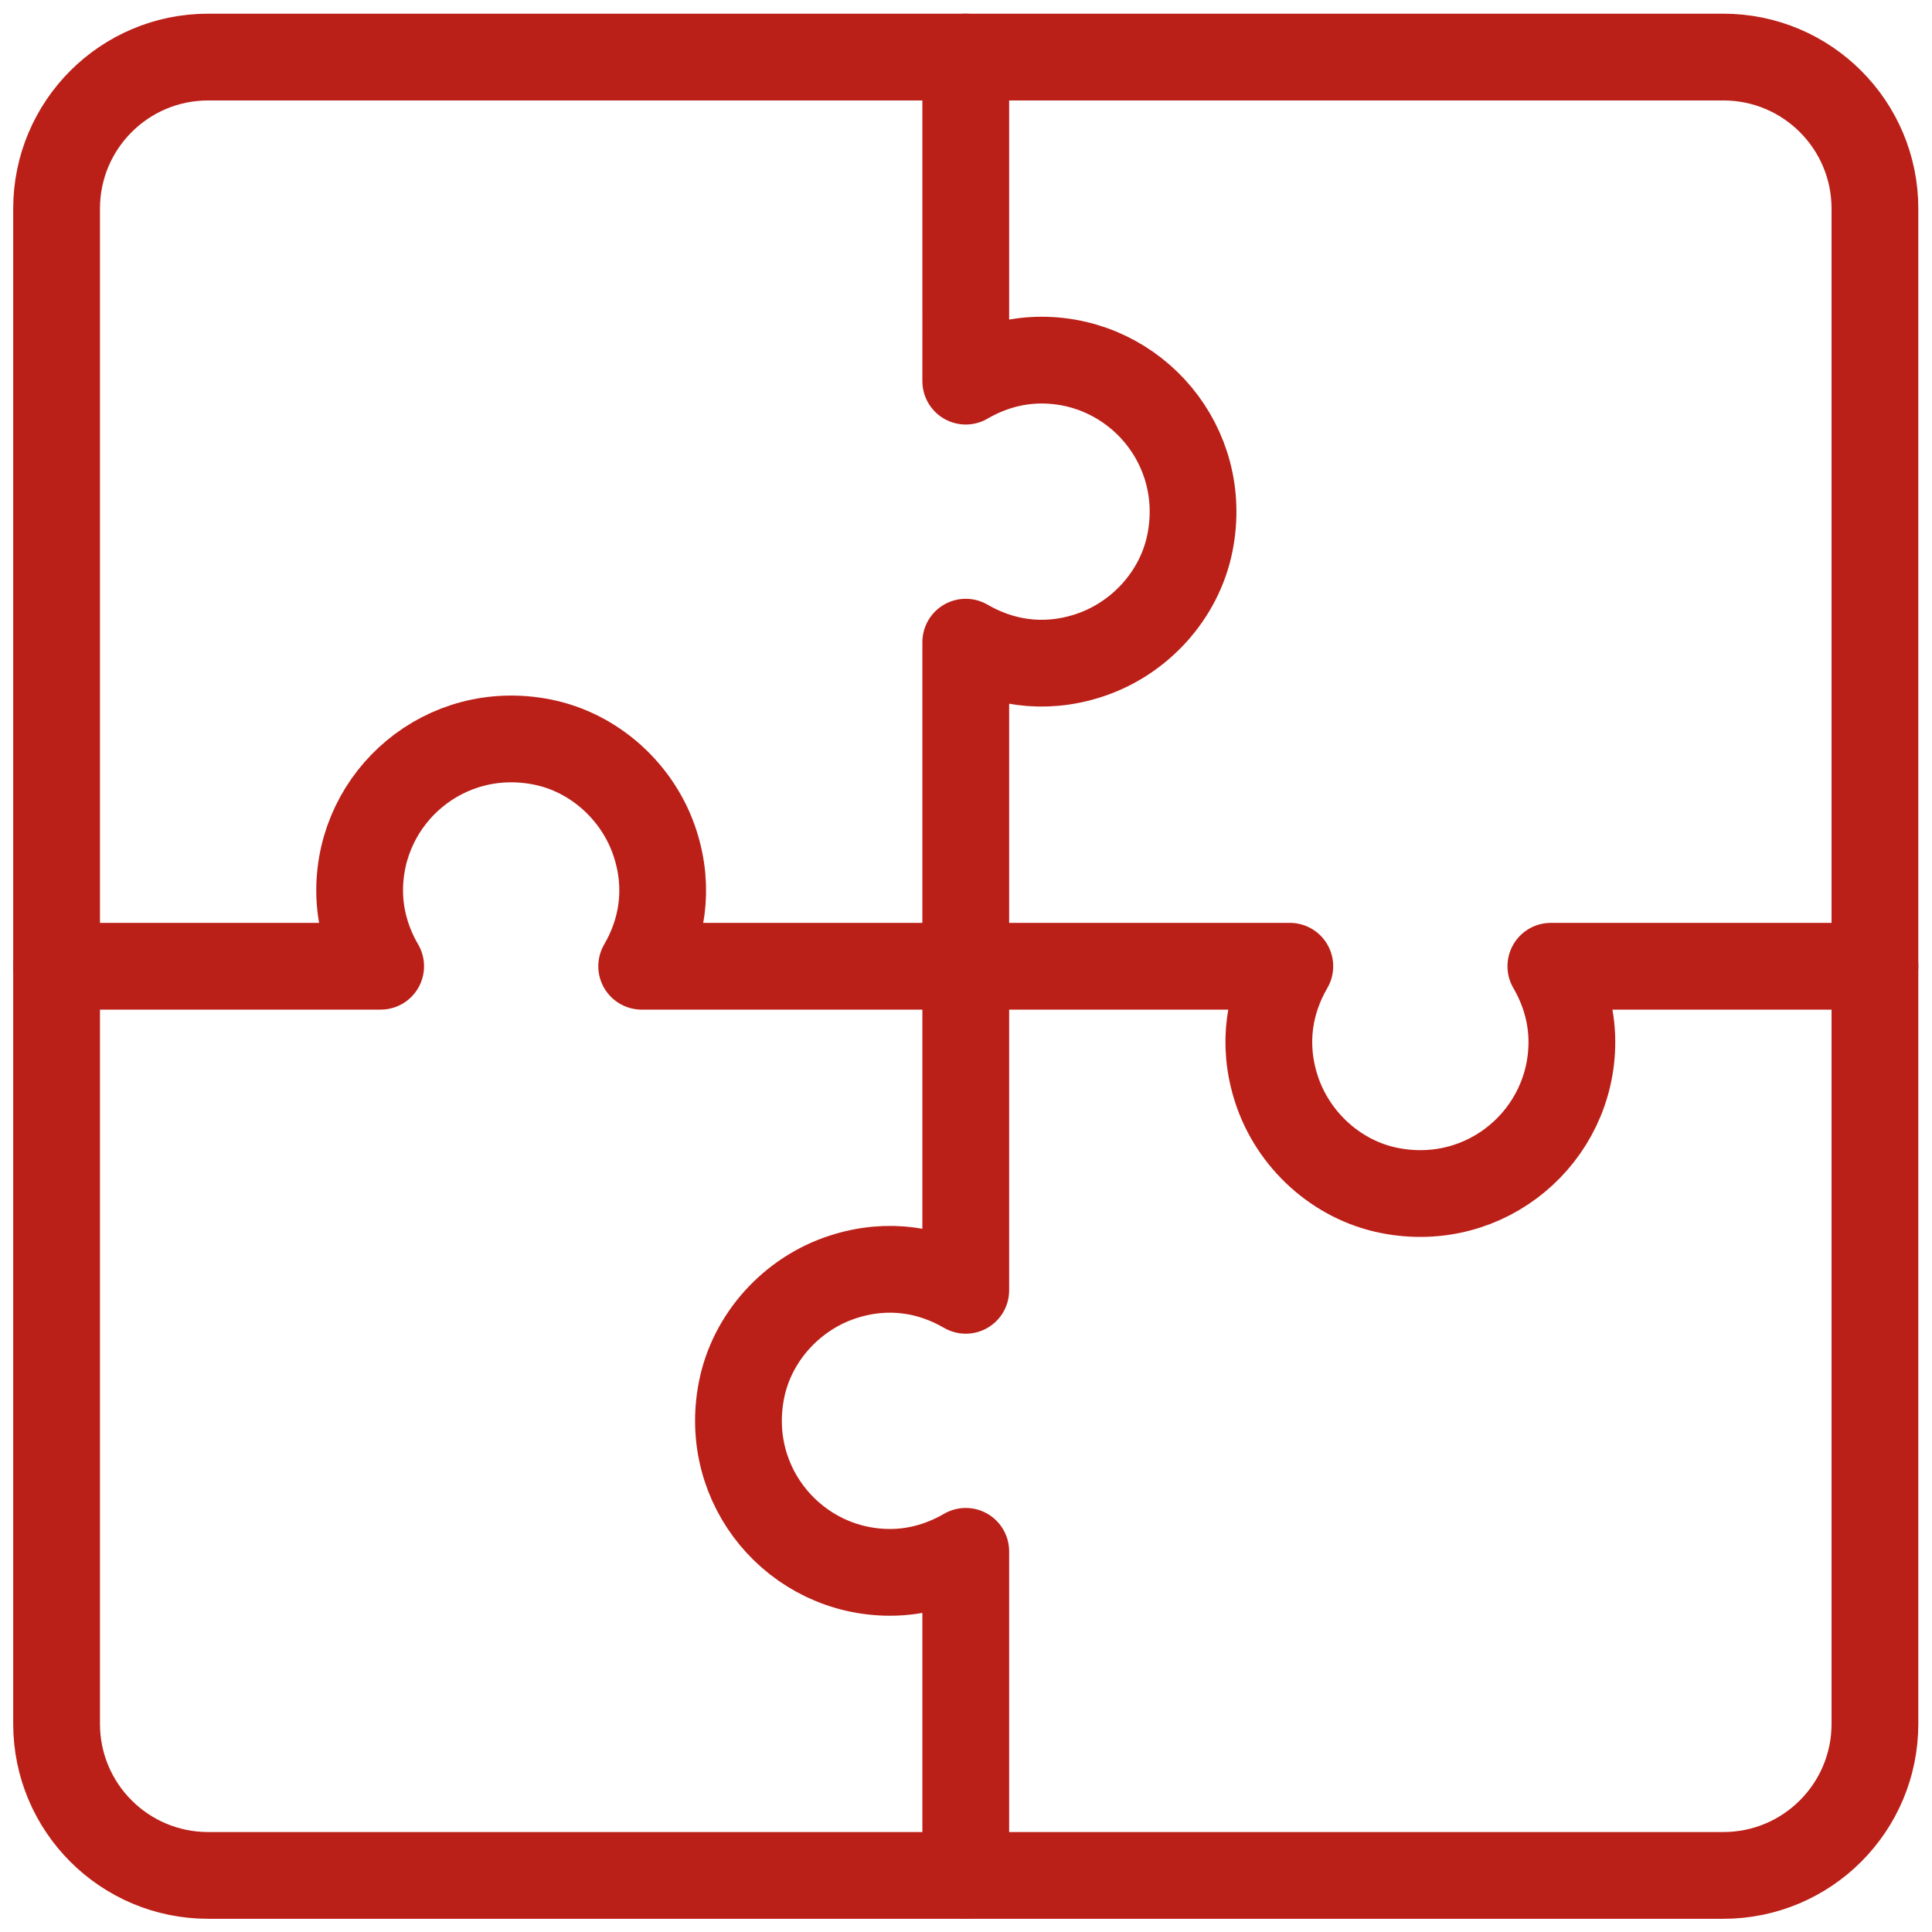
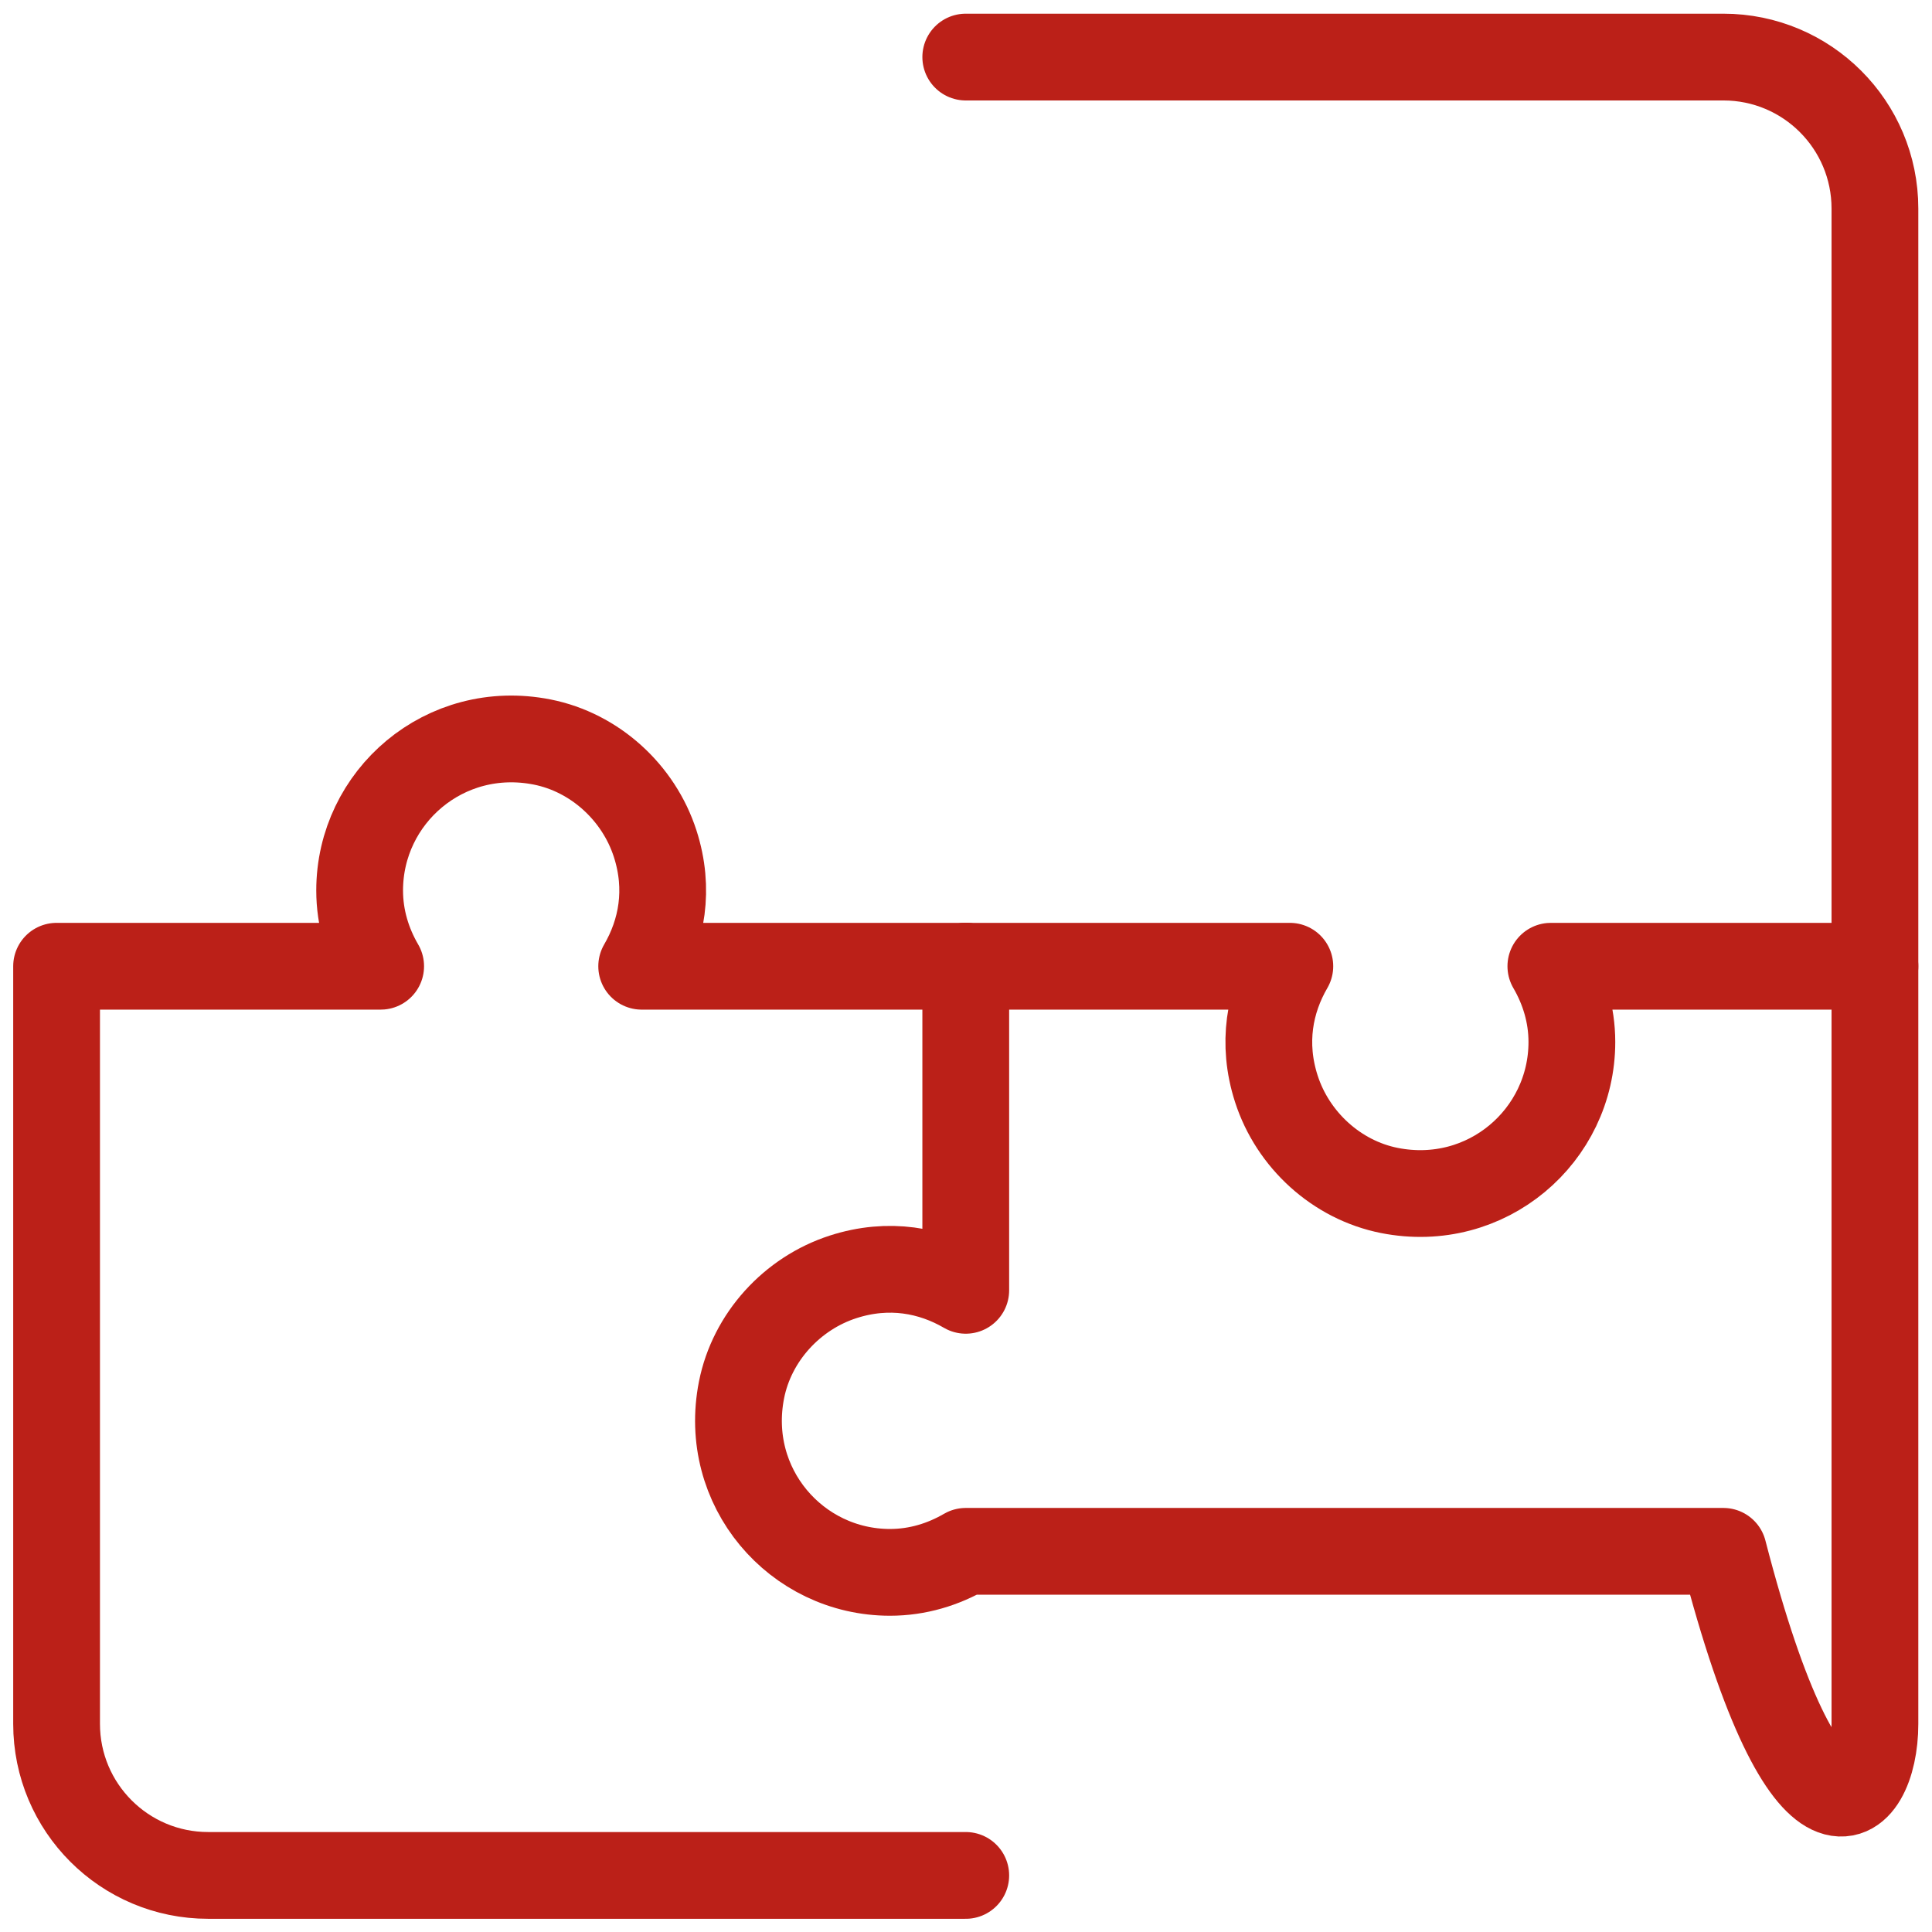
<svg xmlns="http://www.w3.org/2000/svg" version="1.1" width="512" height="512" x="0" y="0" viewBox="0 0 682.667 682.667" style="enable-background:new 0 0 512 512" xml:space="preserve" fill="#bb2018">
  <g>
    <defs stroke-width="23" style="stroke-width: 23;">
      <clipPath id="a" clipPathUnits="userSpaceOnUse" stroke-width="23" style="stroke-width: 23;">
        <path d="M0 512h512V0H0Z" fill="#bb2018" opacity="1" data-original="#000000" stroke-width="23" style="stroke-width: 23;" />
      </clipPath>
    </defs>
    <g clip-path="url(#a)" transform="matrix(1.333 0 0 -1.333 0 682.667)" stroke-width="23" style="stroke-width: 23;">
      <path d="M0 0h85.904c-5.324-9.148-7.481-20.372-3.568-32.503 4.369-13.542 15.996-24.171 29.955-26.934 25.779-5.101 48.376 14.487 48.376 39.354 0 7.354-2.12 14.154-5.571 20.083H241v200.833C241 223.017 223.017 241 200.833 241H0" style="stroke-width: 23; stroke-linecap: round; stroke-linejoin: round; stroke-miterlimit: 10; stroke-dasharray: none; stroke-opacity: 1;" transform="translate(256 256)" fill="none" stroke="#bb2018" stroke-width="23" stroke-linecap="round" stroke-linejoin="round" stroke-miterlimit="10" stroke-dasharray="none" stroke-opacity="" data-original="#000000" />
-       <path d="M0 0v85.904c9.148-5.324 20.372-7.481 32.503-3.568 13.542 4.369 24.171 15.996 26.934 29.955 5.101 25.779-14.487 48.376-39.354 48.376-7.354 0-14.154-2.12-20.083-5.571V241h-200.833C-223.017 241-241 223.017-241 200.833V0" style="stroke-width: 23; stroke-linecap: round; stroke-linejoin: round; stroke-miterlimit: 10; stroke-dasharray: none; stroke-opacity: 1;" transform="translate(256 256)" fill="none" stroke="#bb2018" stroke-width="23" stroke-linecap="round" stroke-linejoin="round" stroke-miterlimit="10" stroke-dasharray="none" stroke-opacity="" data-original="#000000" />
      <path d="M0 0h-85.905c5.325 9.148 7.483 20.372 3.569 32.503-4.369 13.542-15.996 24.171-29.955 26.934-25.78 5.101-48.376-14.487-48.376-39.354 0-7.354 2.12-14.154 5.571-20.083H-241v-200.833c0-22.184 17.983-40.167 40.167-40.167H0" style="stroke-width: 23; stroke-linecap: round; stroke-linejoin: round; stroke-miterlimit: 10; stroke-dasharray: none; stroke-opacity: 1;" transform="translate(256 256)" fill="none" stroke="#bb2018" stroke-width="23" stroke-linecap="round" stroke-linejoin="round" stroke-miterlimit="10" stroke-dasharray="none" stroke-opacity="" data-original="#000000" />
-       <path d="M0 0v-85.904c-9.148 5.324-20.373 7.481-32.503 3.568-13.542-4.369-24.171-15.996-26.934-29.955-5.102-25.779 14.487-48.376 39.354-48.376 7.354 0 14.154 2.12 20.083 5.571V-241h200.833C223.017-241 241-223.017 241-200.833V0" style="stroke-width: 23; stroke-linecap: round; stroke-linejoin: round; stroke-miterlimit: 10; stroke-dasharray: none; stroke-opacity: 1;" transform="translate(256 256)" fill="none" stroke="#bb2018" stroke-width="23" stroke-linecap="round" stroke-linejoin="round" stroke-miterlimit="10" stroke-dasharray="none" stroke-opacity="" data-original="#000000" />
+       <path d="M0 0v-85.904c-9.148 5.324-20.373 7.481-32.503 3.568-13.542-4.369-24.171-15.996-26.934-29.955-5.102-25.779 14.487-48.376 39.354-48.376 7.354 0 14.154 2.12 20.083 5.571h200.833C223.017-241 241-223.017 241-200.833V0" style="stroke-width: 23; stroke-linecap: round; stroke-linejoin: round; stroke-miterlimit: 10; stroke-dasharray: none; stroke-opacity: 1;" transform="translate(256 256)" fill="none" stroke="#bb2018" stroke-width="23" stroke-linecap="round" stroke-linejoin="round" stroke-miterlimit="10" stroke-dasharray="none" stroke-opacity="" data-original="#000000" />
    </g>
  </g>
</svg>